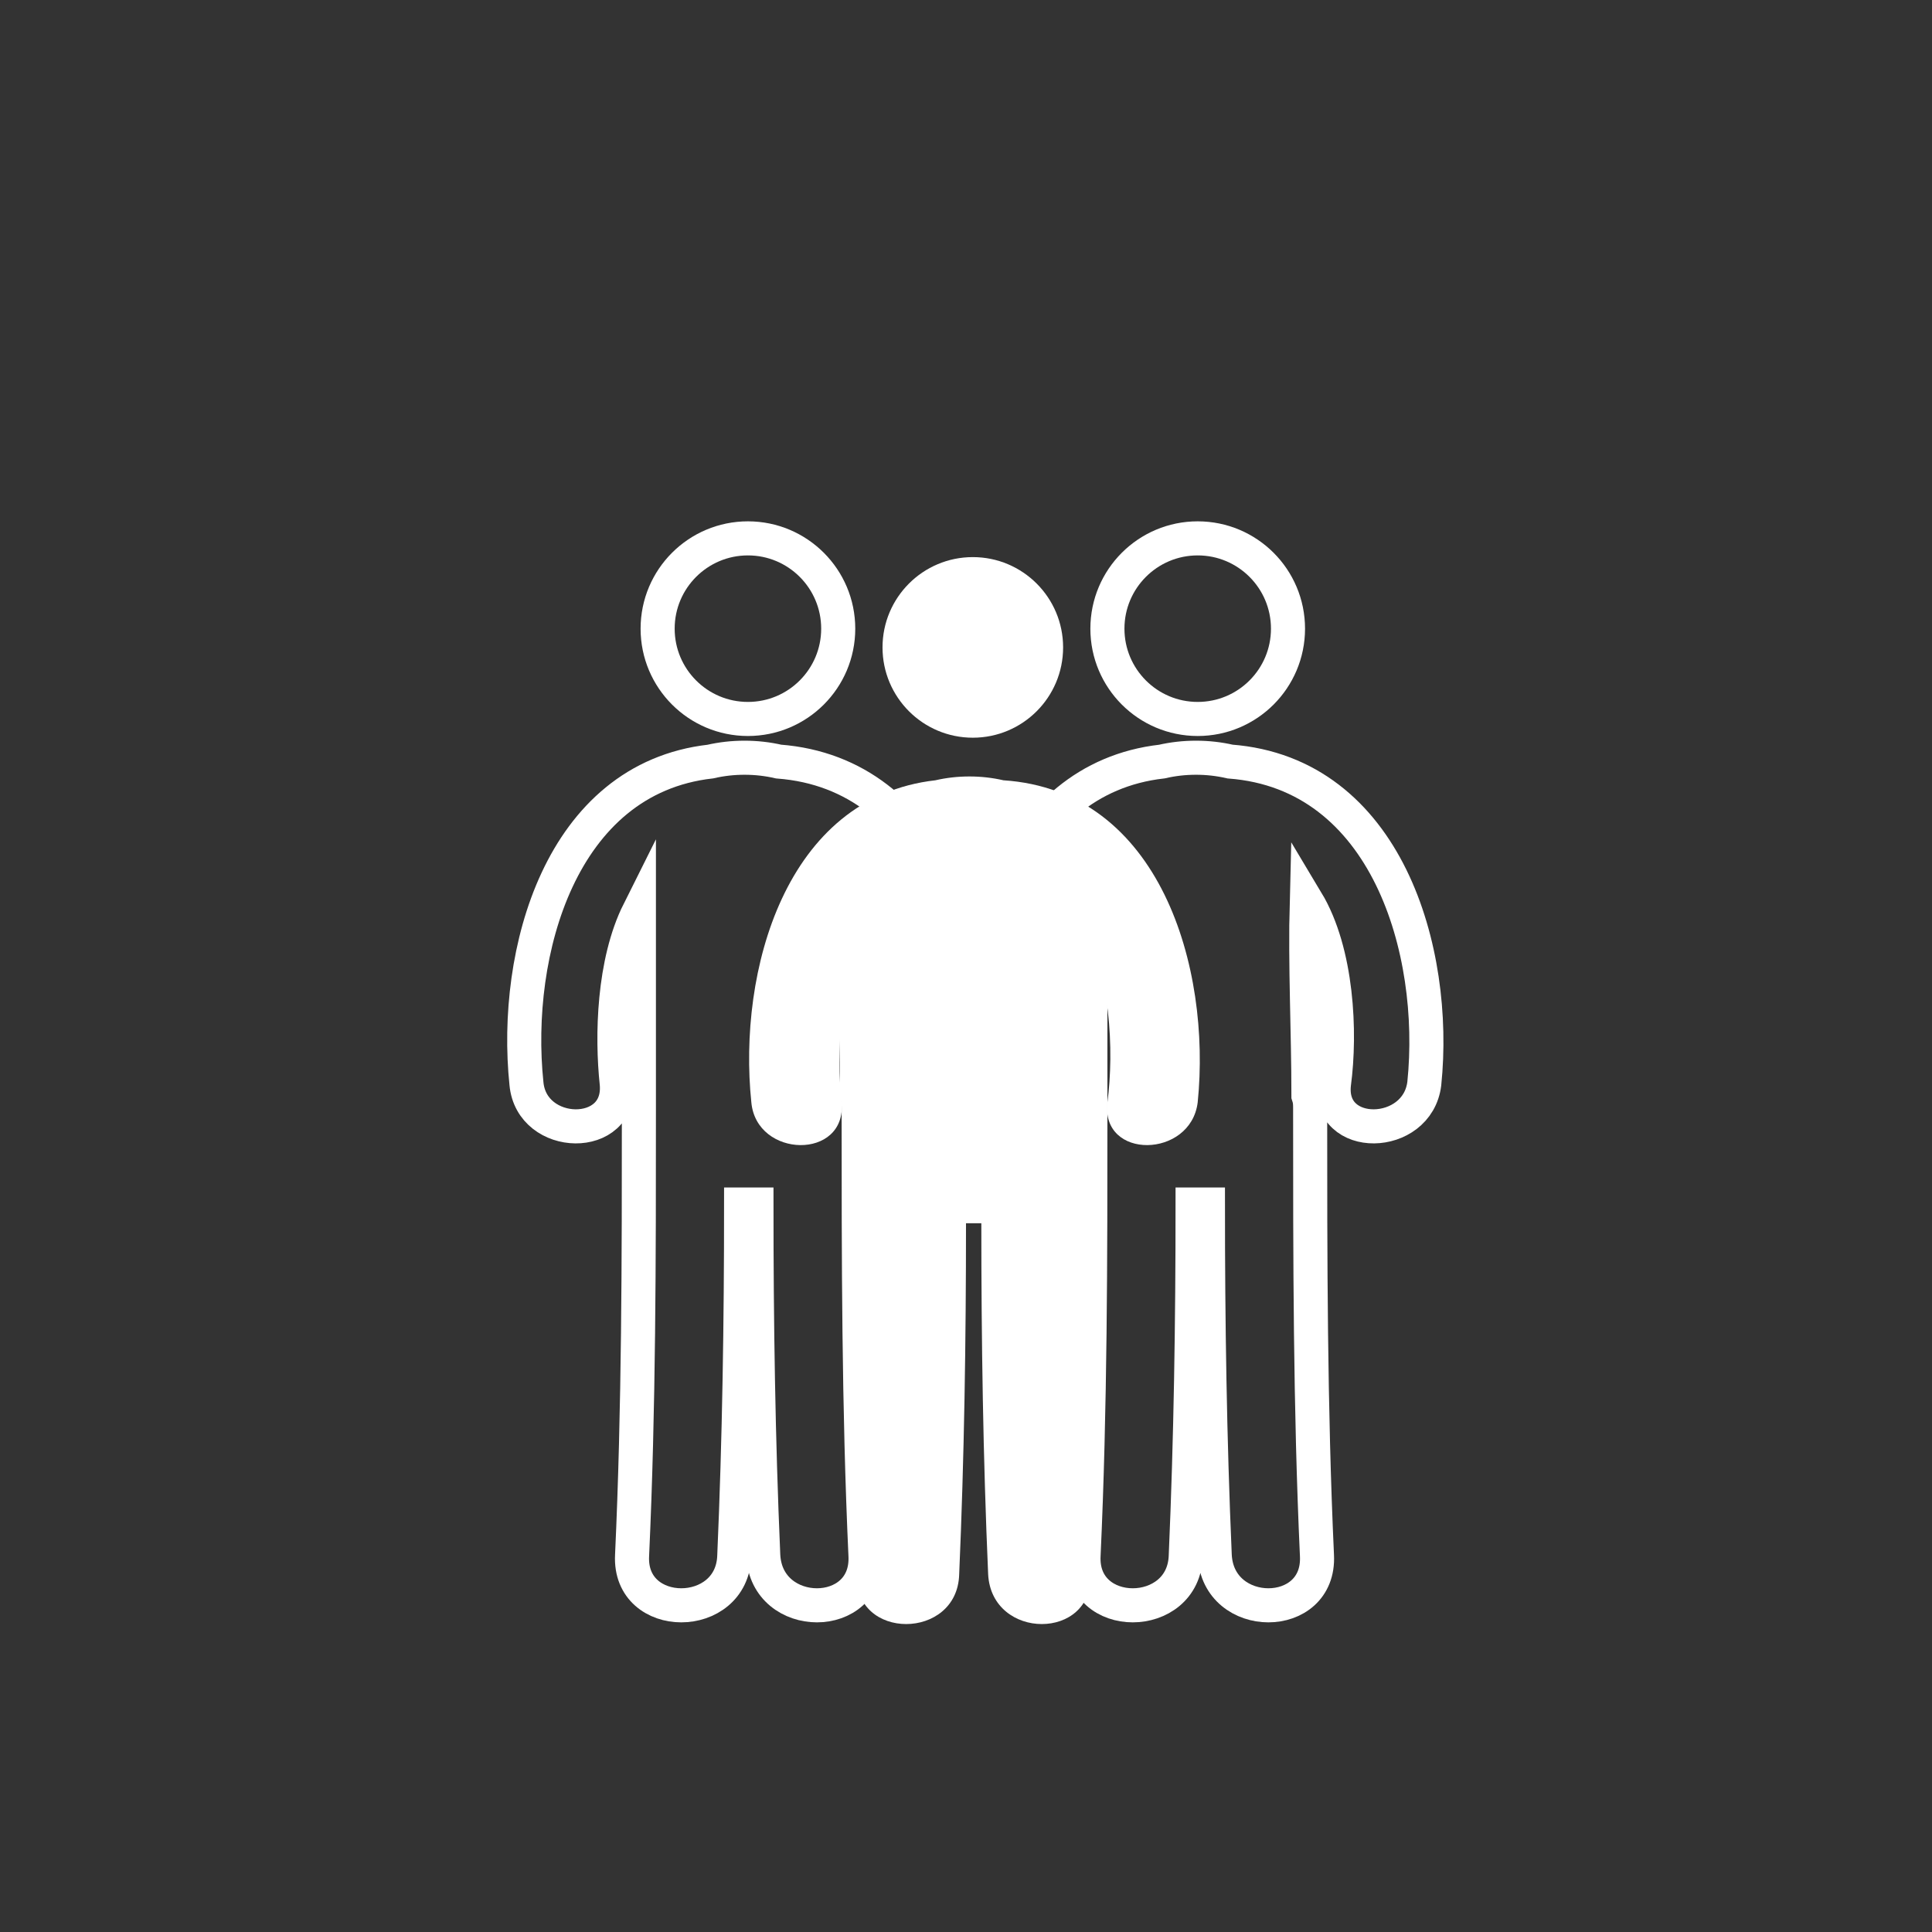
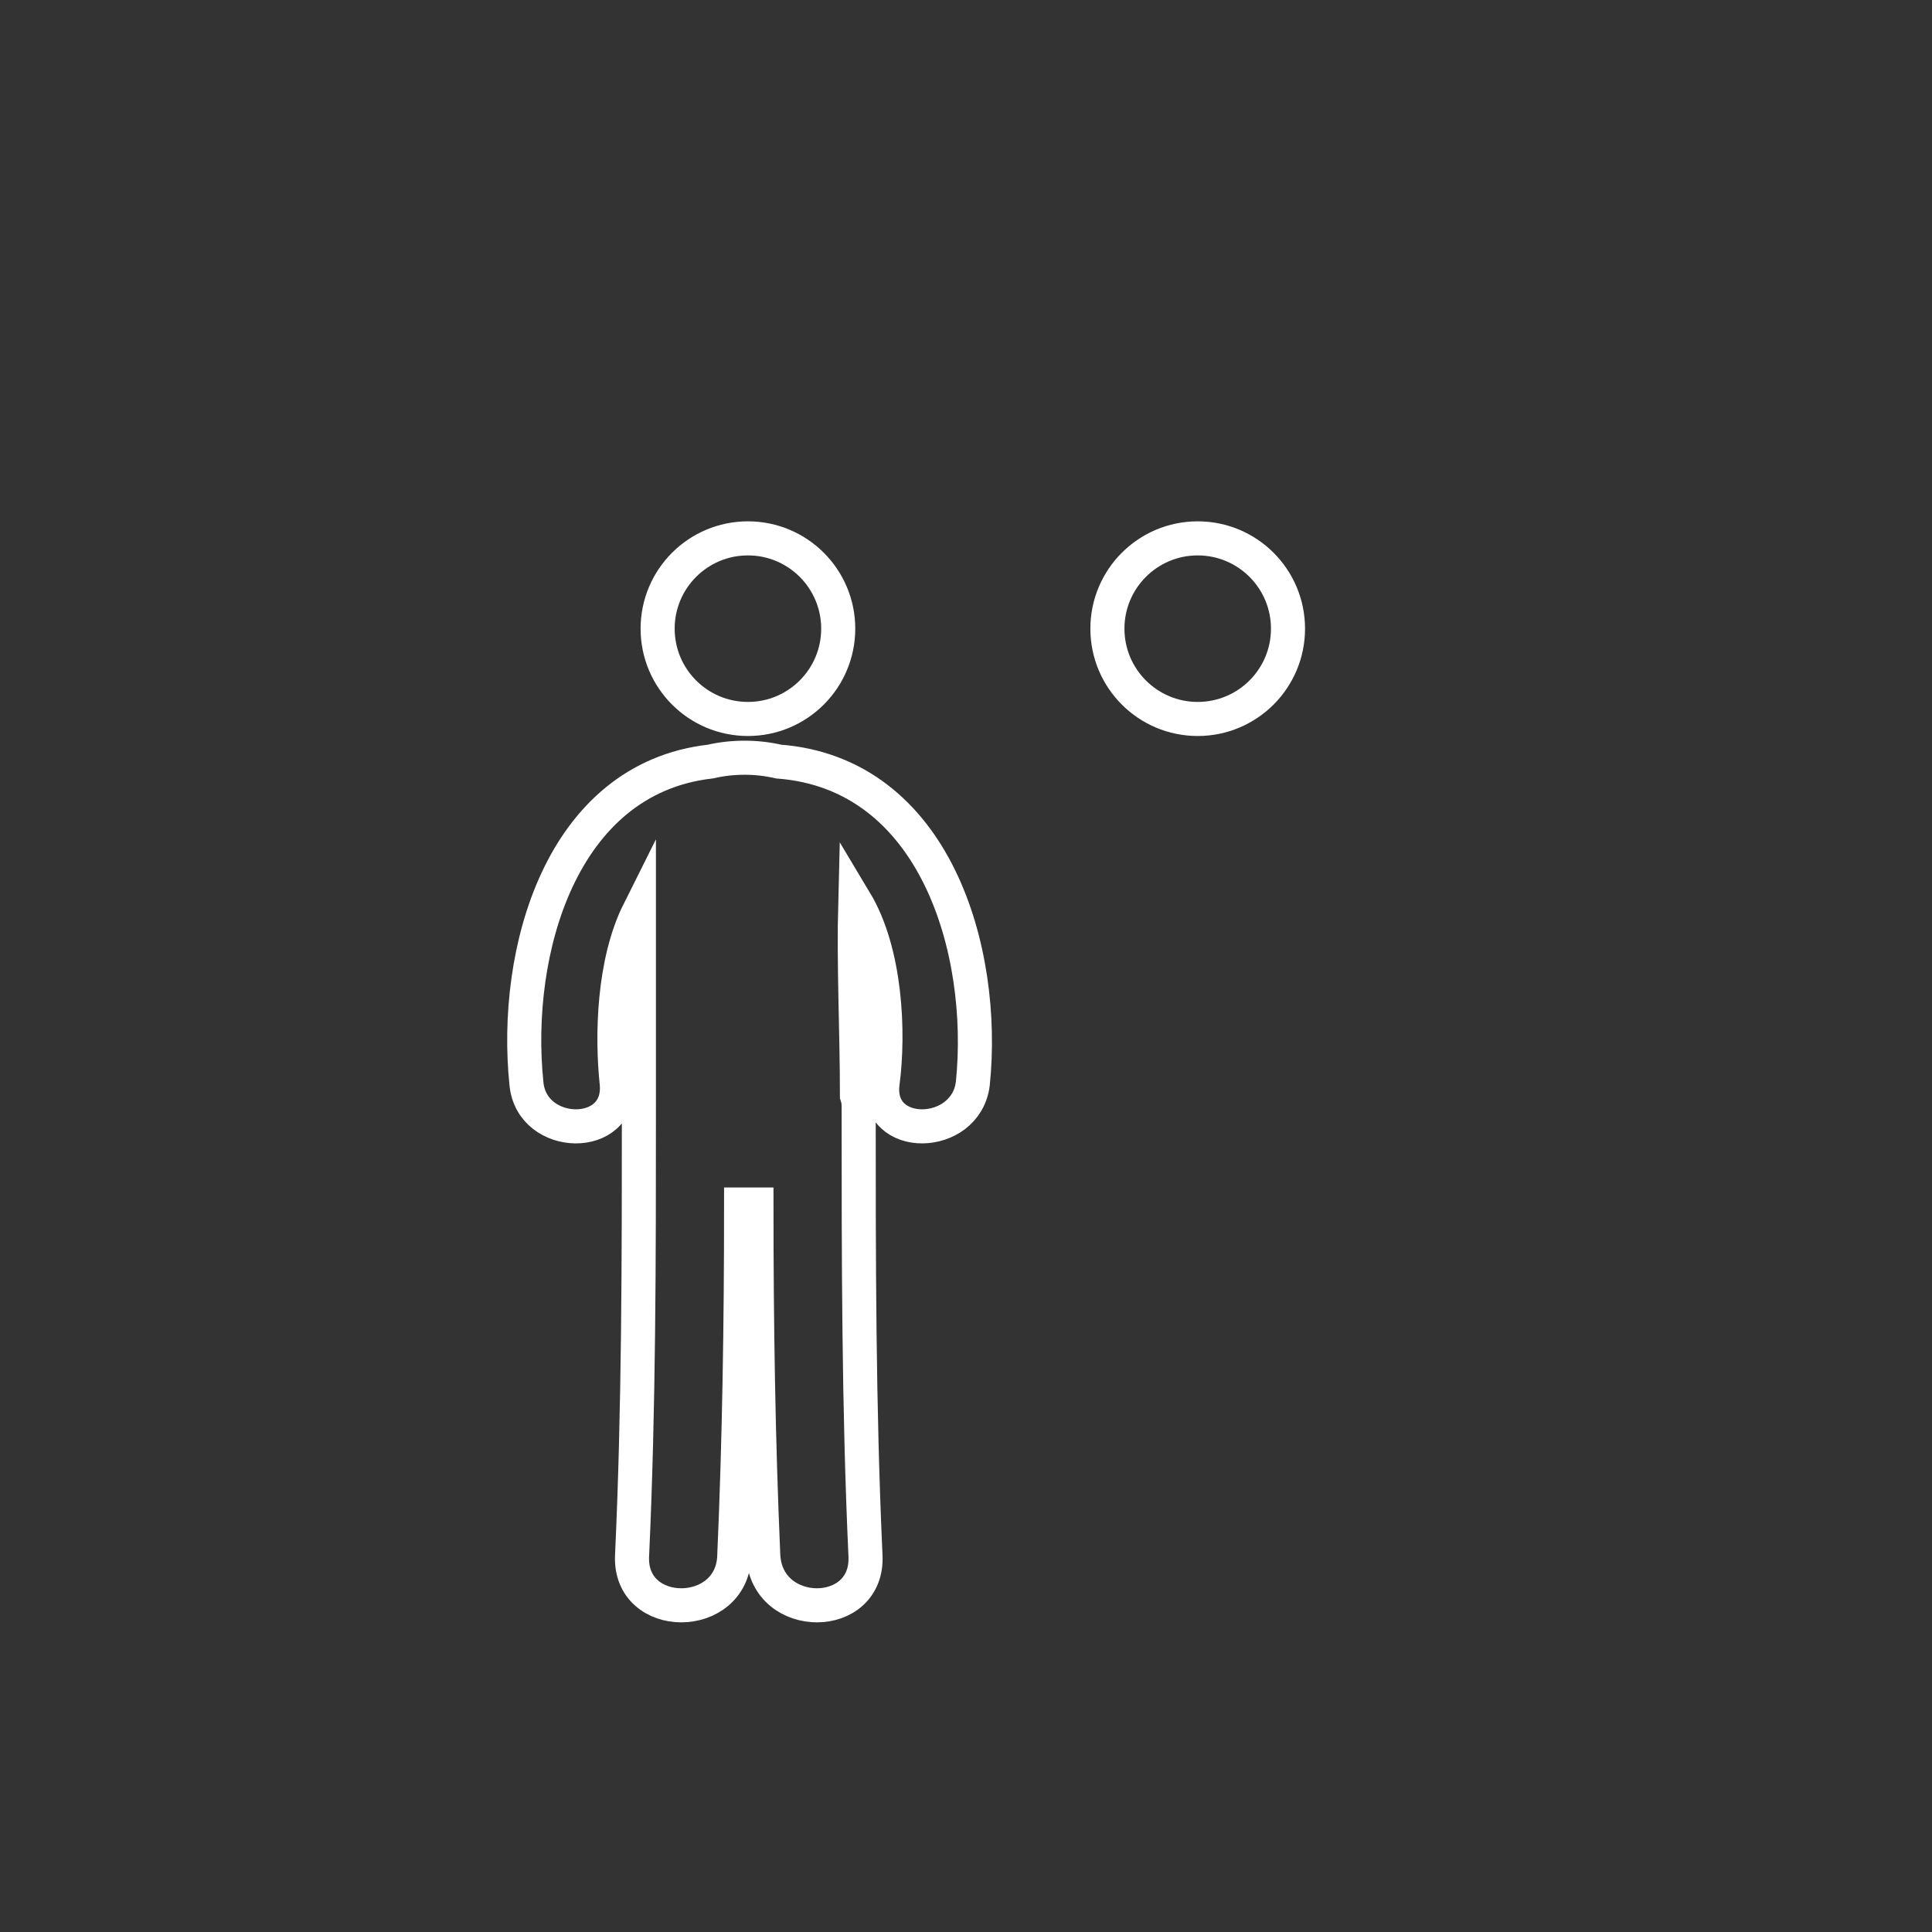
<svg xmlns="http://www.w3.org/2000/svg" version="1.1" id="Calque_1" x="0px" y="0px" viewBox="0 0 113.4 113.4" style="enable-background:new 0 0 113.4 113.4;" xml:space="preserve">
  <rect x="0" y="0" width="113.4" height="113.4" fill="#333333" stroke="none" />
  <style type="text/css">
	.st0{fill:none;stroke:#FFFFFF;stroke-width:2;stroke-miterlimit:10;}
	.st1{fill:#FFFFFF;}
</style>
  <g>
    <g>
      <g>
        <g>
          <circle class="st0" cx="43.9" cy="36.9" r="5.3" />
          <path class="st0" d="M45.7,44.7c-1.3-0.3-2.7-0.3-4,0c-8.8,1-11.6,11.2-10.8,18.9c0.3,3.3,5.6,3.4,5.3,0      c-0.3-2.8-0.2-7.1,1.3-10.1c0,3.7,0,7.4,0,11c0,0.1,0,0.3,0,0.4s0,0.1,0,0.2c0,8.8,0,17.5-0.4,26.2c-0.2,3.9,5.9,3.9,6,0      c0.3-6.9,0.4-13.7,0.4-20.6c0.3,0,0.6,0,0.9,0c0,6.9,0.1,13.7,0.4,20.6c0.2,3.9,6.2,3.9,6,0c-0.4-8.7-0.4-17.5-0.4-26.2      c0-0.3,0-0.5-0.1-0.8c0-3.8-0.2-7.6-0.1-11.4c1.8,3,2,7.7,1.6,10.7c-0.4,3.4,4.9,3.3,5.3,0C57.9,55.8,54.9,45.4,45.7,44.7z" />
        </g>
      </g>
      <g>
        <g>
-           <circle class="st1" cx="57.1" cy="38" r="5.3" />
-           <path class="st1" d="M58.9,45.8c-1.3-0.3-2.7-0.3-4,0c-8.8,1-11.6,11.2-10.8,18.9c0.3,3.3,5.6,3.4,5.3,0      c-0.3-2.8-0.2-7.1,1.3-10.1c0,3.7,0,7.4,0,11c0,0.1,0,0.3,0,0.4s0,0.1,0,0.2c0,8.8,0,17.5-0.4,26.2c-0.2,3.9,5.9,3.9,6,0      c0.3-6.9,0.4-13.7,0.4-20.6c0.3,0,0.6,0,0.9,0c0,6.9,0.1,13.7,0.4,20.6c0.2,3.9,6.2,3.9,6,0c-0.4-8.7-0.4-17.5-0.4-26.2      c0-0.3,0-0.5-0.1-0.8c0-3.8-0.2-7.6-0.1-11.4c1.8,3,2,7.7,1.6,10.7c-0.4,3.4,4.9,3.3,5.3,0C71.1,56.8,68.1,46.4,58.9,45.8z" />
-         </g>
+           </g>
      </g>
      <g>
        <g>
          <circle class="st0" cx="70.3" cy="36.9" r="5.3" />
-           <path class="st0" d="M72.2,44.7c-1.3-0.3-2.7-0.3-4,0c-8.8,1-11.6,11.2-10.8,18.9c0.3,3.3,5.6,3.4,5.3,0      c-0.3-2.8-0.2-7.1,1.3-10.1c0,3.7,0,7.4,0,11c0,0.1,0,0.3,0,0.4s0,0.1,0,0.2c0,8.8,0,17.5-0.4,26.2c-0.2,3.9,5.9,3.9,6,0      c0.3-6.9,0.4-13.7,0.4-20.6c0.3,0,0.6,0,0.9,0c0,6.9,0.1,13.7,0.4,20.6c0.2,3.9,6.2,3.9,6,0c-0.4-8.7-0.4-17.5-0.4-26.2      c0-0.3,0-0.5-0.1-0.8c0-3.8-0.2-7.6-0.1-11.4c1.8,3,2,7.7,1.6,10.7c-0.4,3.4,4.9,3.3,5.3,0C84.4,55.8,81.4,45.4,72.2,44.7z" />
        </g>
      </g>
    </g>
  </g>
</svg>